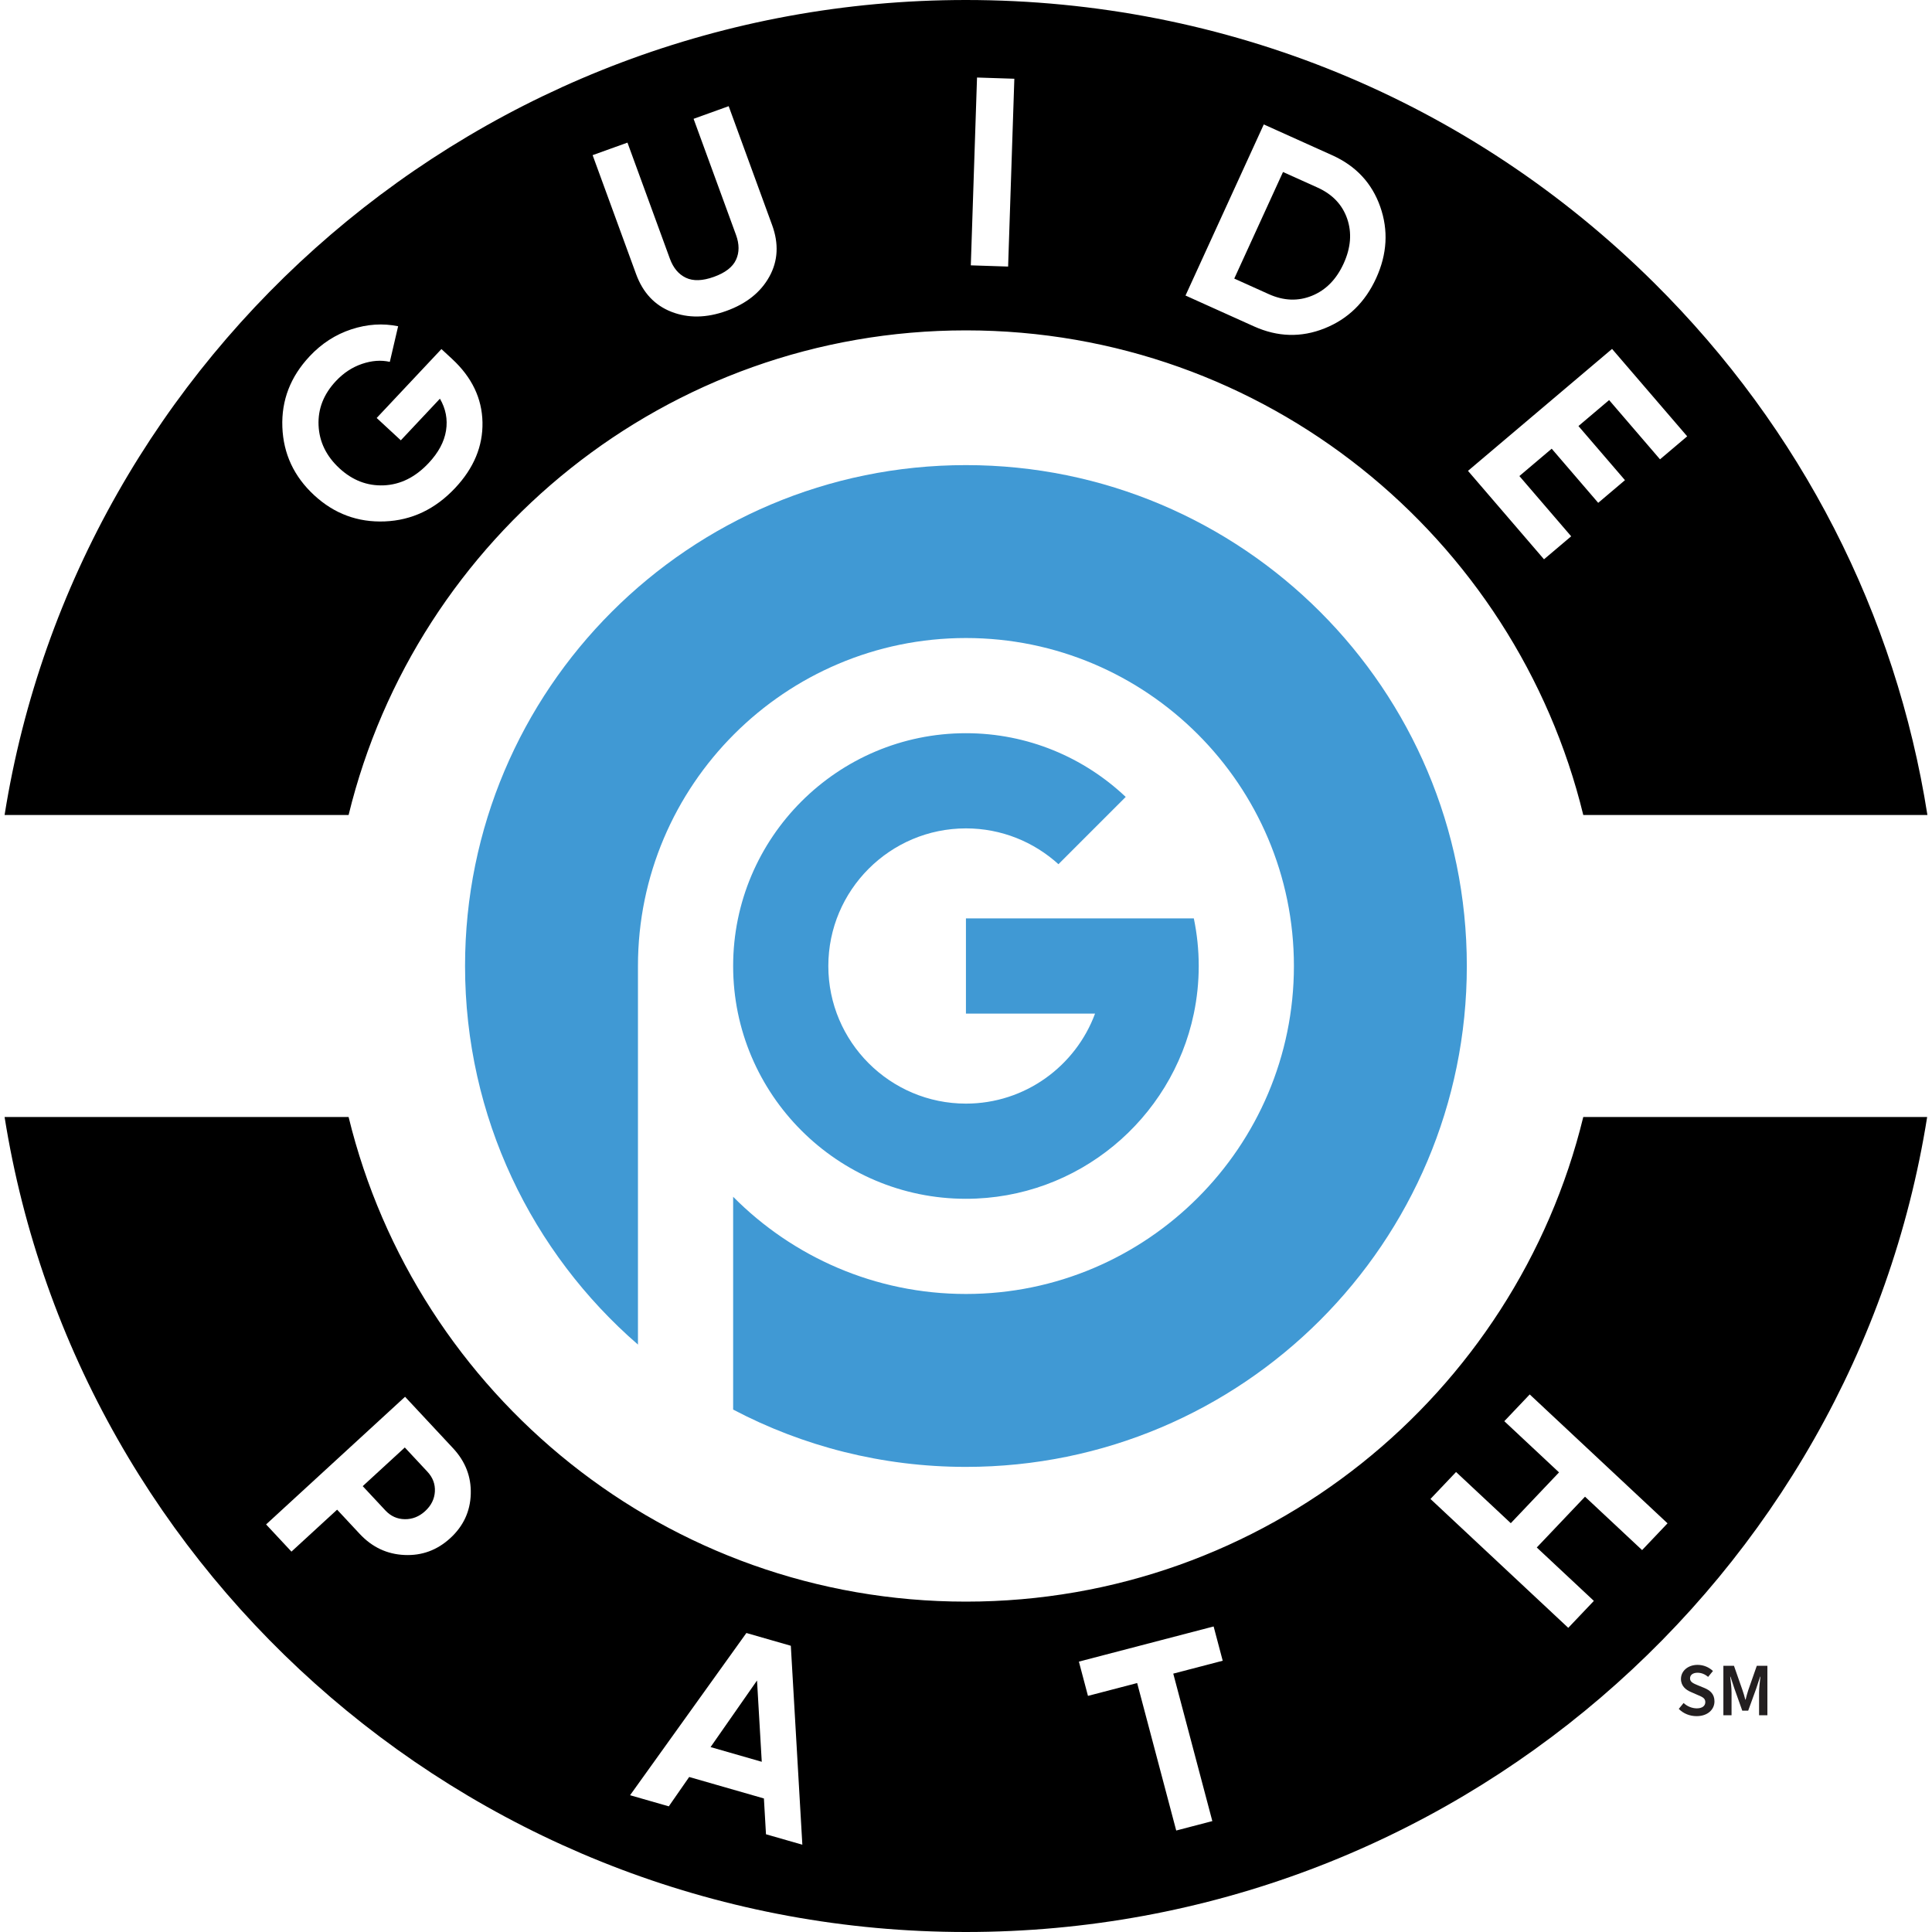
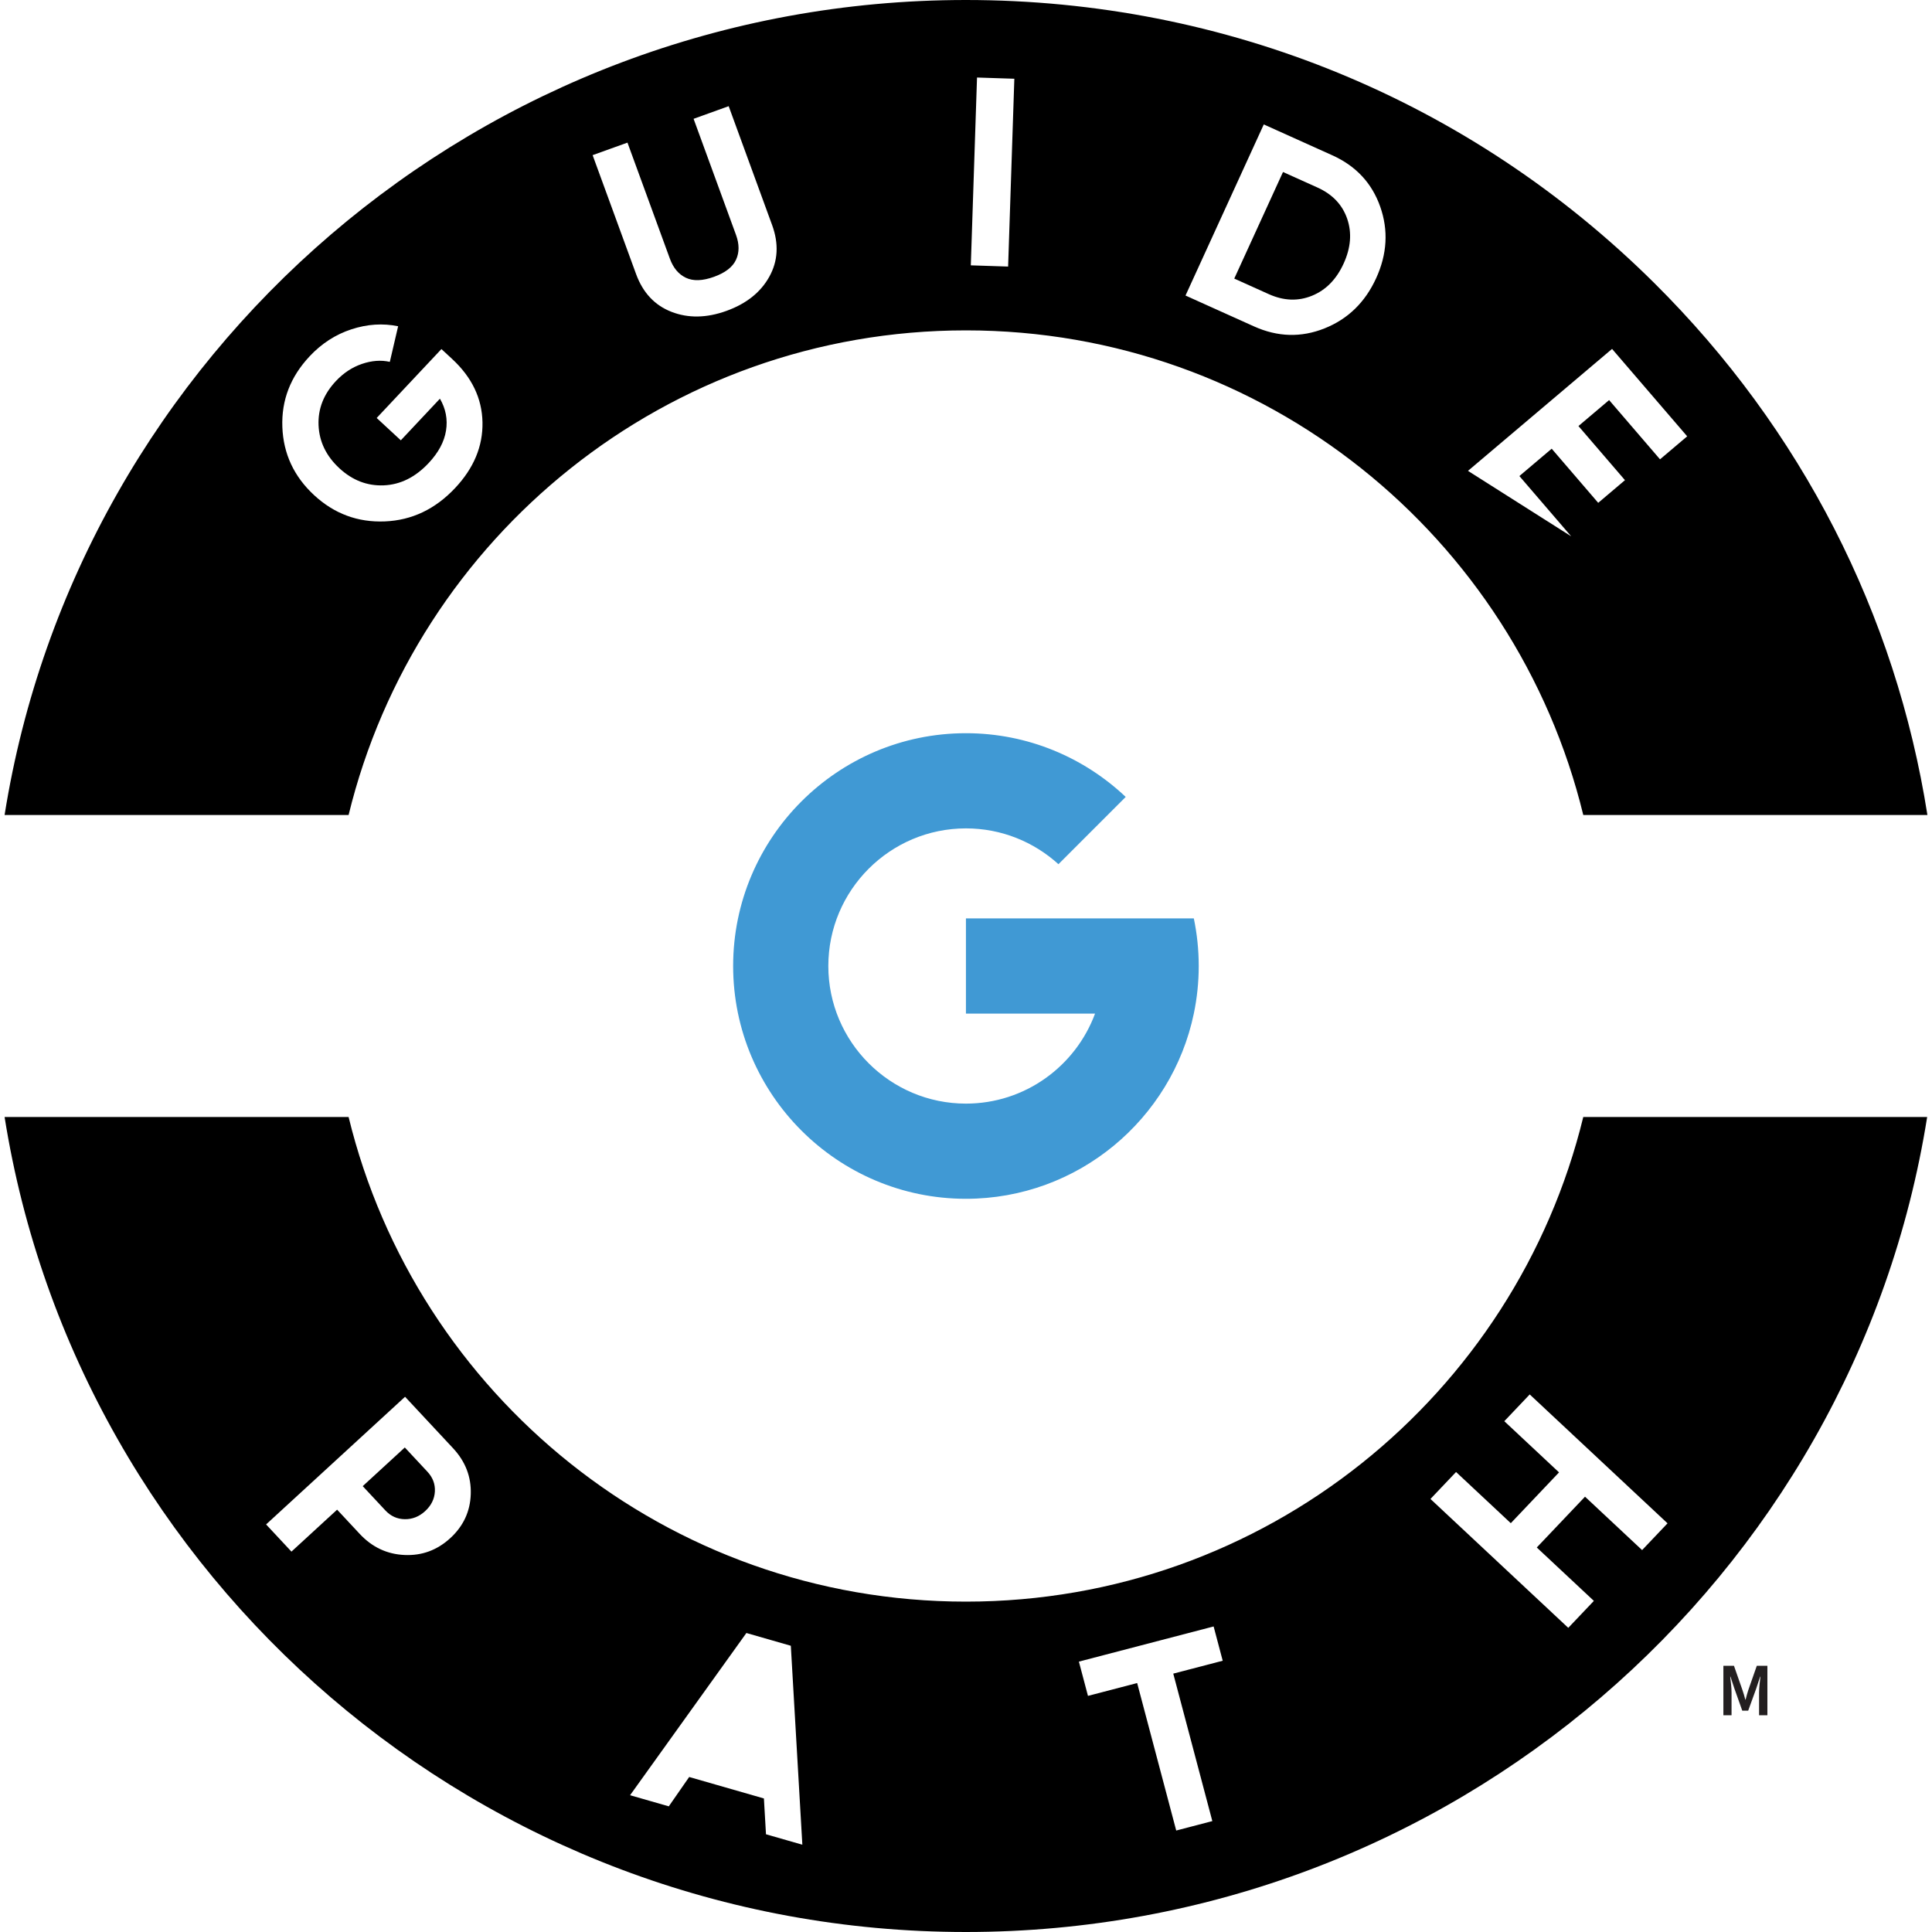
<svg xmlns="http://www.w3.org/2000/svg" width="300" height="300" viewBox="0 0 300 300" fill="none">
  <g clip-path="url(#clip0_1_56)">
-     <path d="M149.99 72.222C107.035 72.222 72.213 107.045 72.213 150C72.213 173.477 82.615 194.525 99.062 208.786V150C99.062 121.918 121.908 99.072 149.99 99.072C178.072 99.072 200.918 121.918 200.918 150C200.918 178.082 178.071 200.928 149.99 200.928C135.869 200.928 123.076 195.148 113.842 185.833V218.878C124.642 224.558 136.94 227.778 149.99 227.778C192.946 227.778 227.768 192.955 227.768 150C227.768 107.045 192.946 72.222 149.99 72.222Z" fill="#4099D4" />
    <path d="M185.376 142.61H149.99V148.556V157.39H170.04C167.026 165.542 159.176 171.369 149.99 171.369C138.207 171.369 128.622 161.783 128.622 150C128.622 138.217 138.208 128.631 149.99 128.631C155.515 128.631 160.556 130.739 164.354 134.193L174.8 123.746C168.321 117.62 159.59 113.852 149.99 113.852C130.058 113.852 113.842 130.068 113.842 150C113.842 169.932 130.058 186.148 149.99 186.148C167.39 186.148 181.956 173.79 185.376 157.39C185.874 155.003 186.138 152.532 186.138 150C186.138 147.468 185.874 144.997 185.376 142.61Z" fill="#4099D4" />
    <path d="M204.58 29.121L199.225 26.709L191.655 43.258L197.009 45.671C199.33 46.716 201.567 46.801 203.721 45.925C205.875 45.049 207.513 43.384 208.636 40.929C209.759 38.475 209.943 36.154 209.191 33.968C208.437 31.783 206.9 30.166 204.58 29.121Z" fill="black" />
-     <path d="M110.337 271.286L118.286 273.569L117.55 260.946L110.337 271.286Z" fill="black" />
    <path d="M62.858 224.764L56.323 230.768L59.833 234.53C60.67 235.428 61.677 235.884 62.857 235.9C64.035 235.915 65.087 235.498 66.012 234.649C66.957 233.781 67.462 232.767 67.527 231.609C67.591 230.452 67.205 229.424 66.368 228.526L62.858 224.764Z" fill="black" />
    <path d="M149.99 248.7C103.562 248.7 64.654 216.631 54.129 173.444H0.712C12.091 245.053 74.674 300 149.981 300C225.287 300 287.87 245.053 299.249 173.444H245.851C235.326 216.631 196.418 248.7 149.99 248.7H149.99ZM69.921 238.84C67.886 240.709 65.514 241.582 62.804 241.458C60.093 241.335 57.778 240.244 55.857 238.184L52.347 234.421L45.257 240.934L41.319 236.713L62.898 216.89L70.345 224.875C72.267 226.934 73.185 229.31 73.1 232.001C73.015 234.692 71.956 236.972 69.921 238.841L69.921 238.84ZM118.942 284.824L118.619 279.263L107.016 275.93L103.849 280.488L97.837 278.762L115.899 253.571L122.799 255.554L124.588 286.446L118.942 284.824ZM188.25 282.779L182.643 284.243L176.577 261.343L168.939 263.335L167.529 258.015L188.451 252.556L189.862 257.878L182.184 259.88L188.25 282.779ZM254.986 240.697L246.121 232.405L238.631 240.293L247.496 248.584L243.52 252.77L222.122 232.758L226.097 228.572L234.596 236.519L242.086 228.632L233.588 220.683L237.535 216.527L258.934 236.54L254.986 240.697Z" fill="black" />
-     <path d="M149.99 51.3C196.418 51.3 235.326 83.368 245.852 126.556H299.288C294.388 95.397 279.763 66.659 256.862 43.934C228.313 15.603 190.355 0 149.981 0C74.674 0 12.091 54.947 0.712 126.556H54.129C64.654 83.369 103.562 51.3 149.99 51.3ZM250.32 54.178L261.987 67.752L257.768 71.324L249.863 62.126L245.102 66.157L252.325 74.561L248.17 78.079L240.947 69.674L235.93 73.921L243.971 83.277L239.752 86.847L227.949 73.115L250.321 54.178L250.32 54.178ZM196.239 19.32L206.873 24.111C210.545 25.765 213.025 28.424 214.318 32.089C215.609 35.754 215.398 39.459 213.686 43.203C211.973 46.949 209.301 49.545 205.671 50.992C202.041 52.44 198.39 52.336 194.718 50.681L184.085 45.891L196.24 19.321L196.239 19.32ZM151.712 12.038L157.506 12.227L156.54 41.391L150.747 41.202L151.712 12.038ZM97.433 22.146L104.02 40.172C104.545 41.609 105.375 42.597 106.51 43.134C107.645 43.672 109.094 43.623 110.858 42.988C112.622 42.354 113.766 41.469 114.29 40.334C114.814 39.2 114.813 37.915 114.288 36.477L107.7 18.45L113.149 16.488L119.894 34.947C120.954 37.847 120.812 40.514 119.468 42.949C118.124 45.384 115.898 47.16 112.792 48.278C109.712 49.387 106.869 49.434 104.265 48.421C101.66 47.407 99.827 45.45 98.768 42.55L92.022 24.092L97.433 22.146ZM48.077 55.325C49.948 53.333 52.114 51.936 54.572 51.133C57.03 50.33 59.447 50.172 61.822 50.659L60.531 56.19C59.173 55.884 57.735 55.988 56.218 56.502C54.7 57.017 53.349 57.905 52.165 59.165C50.256 61.198 49.357 63.49 49.466 66.042C49.577 68.595 50.656 70.818 52.703 72.714C54.732 74.589 57.031 75.474 59.603 75.364C62.175 75.255 64.492 74.103 66.555 71.908C68.082 70.282 68.984 68.599 69.259 66.859C69.535 65.12 69.219 63.469 68.312 61.908L62.239 68.372L58.49 64.904L68.545 54.202L70.204 55.737C73.276 58.58 74.848 61.858 74.92 65.572C74.992 69.285 73.576 72.688 70.674 75.777C67.58 79.07 63.937 80.799 59.742 80.965C55.547 81.13 51.894 79.772 48.78 76.892C45.646 73.992 44.001 70.467 43.844 66.313C43.688 62.16 45.099 58.498 48.078 55.327L48.077 55.325Z" fill="black" />
-     <path d="M260.678 265.355L261.43 264.439C261.982 264.967 262.745 265.272 263.485 265.272C264.33 265.272 264.8 264.885 264.8 264.298C264.8 263.687 264.307 263.488 263.614 263.194L262.569 262.736C261.806 262.419 261.019 261.82 261.019 260.704C261.019 259.472 262.099 258.52 263.603 258.52C264.531 258.52 265.387 258.896 265.986 259.472L265.235 260.387C264.753 259.976 264.19 259.742 263.603 259.742C262.886 259.742 262.428 260.07 262.428 260.622C262.428 261.209 263.004 261.42 263.637 261.69L264.671 262.113C265.587 262.5 266.221 263.076 266.221 264.192C266.221 265.437 265.187 266.482 263.449 266.482C262.393 266.482 261.406 266.094 260.678 265.354V265.355Z" fill="#231F20" />
+     <path d="M149.99 51.3C196.418 51.3 235.326 83.368 245.852 126.556H299.288C294.388 95.397 279.763 66.659 256.862 43.934C228.313 15.603 190.355 0 149.981 0C74.674 0 12.091 54.947 0.712 126.556H54.129C64.654 83.369 103.562 51.3 149.99 51.3ZM250.32 54.178L261.987 67.752L257.768 71.324L249.863 62.126L245.102 66.157L252.325 74.561L248.17 78.079L240.947 69.674L235.93 73.921L243.971 83.277L227.949 73.115L250.321 54.178L250.32 54.178ZM196.239 19.32L206.873 24.111C210.545 25.765 213.025 28.424 214.318 32.089C215.609 35.754 215.398 39.459 213.686 43.203C211.973 46.949 209.301 49.545 205.671 50.992C202.041 52.44 198.39 52.336 194.718 50.681L184.085 45.891L196.24 19.321L196.239 19.32ZM151.712 12.038L157.506 12.227L156.54 41.391L150.747 41.202L151.712 12.038ZM97.433 22.146L104.02 40.172C104.545 41.609 105.375 42.597 106.51 43.134C107.645 43.672 109.094 43.623 110.858 42.988C112.622 42.354 113.766 41.469 114.29 40.334C114.814 39.2 114.813 37.915 114.288 36.477L107.7 18.45L113.149 16.488L119.894 34.947C120.954 37.847 120.812 40.514 119.468 42.949C118.124 45.384 115.898 47.16 112.792 48.278C109.712 49.387 106.869 49.434 104.265 48.421C101.66 47.407 99.827 45.45 98.768 42.55L92.022 24.092L97.433 22.146ZM48.077 55.325C49.948 53.333 52.114 51.936 54.572 51.133C57.03 50.33 59.447 50.172 61.822 50.659L60.531 56.19C59.173 55.884 57.735 55.988 56.218 56.502C54.7 57.017 53.349 57.905 52.165 59.165C50.256 61.198 49.357 63.49 49.466 66.042C49.577 68.595 50.656 70.818 52.703 72.714C54.732 74.589 57.031 75.474 59.603 75.364C62.175 75.255 64.492 74.103 66.555 71.908C68.082 70.282 68.984 68.599 69.259 66.859C69.535 65.12 69.219 63.469 68.312 61.908L62.239 68.372L58.49 64.904L68.545 54.202L70.204 55.737C73.276 58.58 74.848 61.858 74.92 65.572C74.992 69.285 73.576 72.688 70.674 75.777C67.58 79.07 63.937 80.799 59.742 80.965C55.547 81.13 51.894 79.772 48.78 76.892C45.646 73.992 44.001 70.467 43.844 66.313C43.688 62.16 45.099 58.498 48.078 55.327L48.077 55.325Z" fill="black" />
    <path d="M267.605 258.662H269.249L270.564 262.419C270.729 262.912 270.87 263.358 271.01 263.922H271.057C271.198 263.358 271.316 262.912 271.48 262.419L272.796 258.662H274.44V266.341H273.148V262.842C273.148 262.113 273.265 261.057 273.359 260.352H273.312L272.702 262.207L271.457 265.636H270.541L269.32 262.207L268.709 260.352H268.662C268.756 261.057 268.874 262.113 268.874 262.842V266.341H267.605V258.662Z" fill="#231F20" />
  </g>
  <defs>
    <clipPath id="clip0_1_56">
      <rect width="300" height="300" fill="white" />
    </clipPath>
  </defs>
</svg>